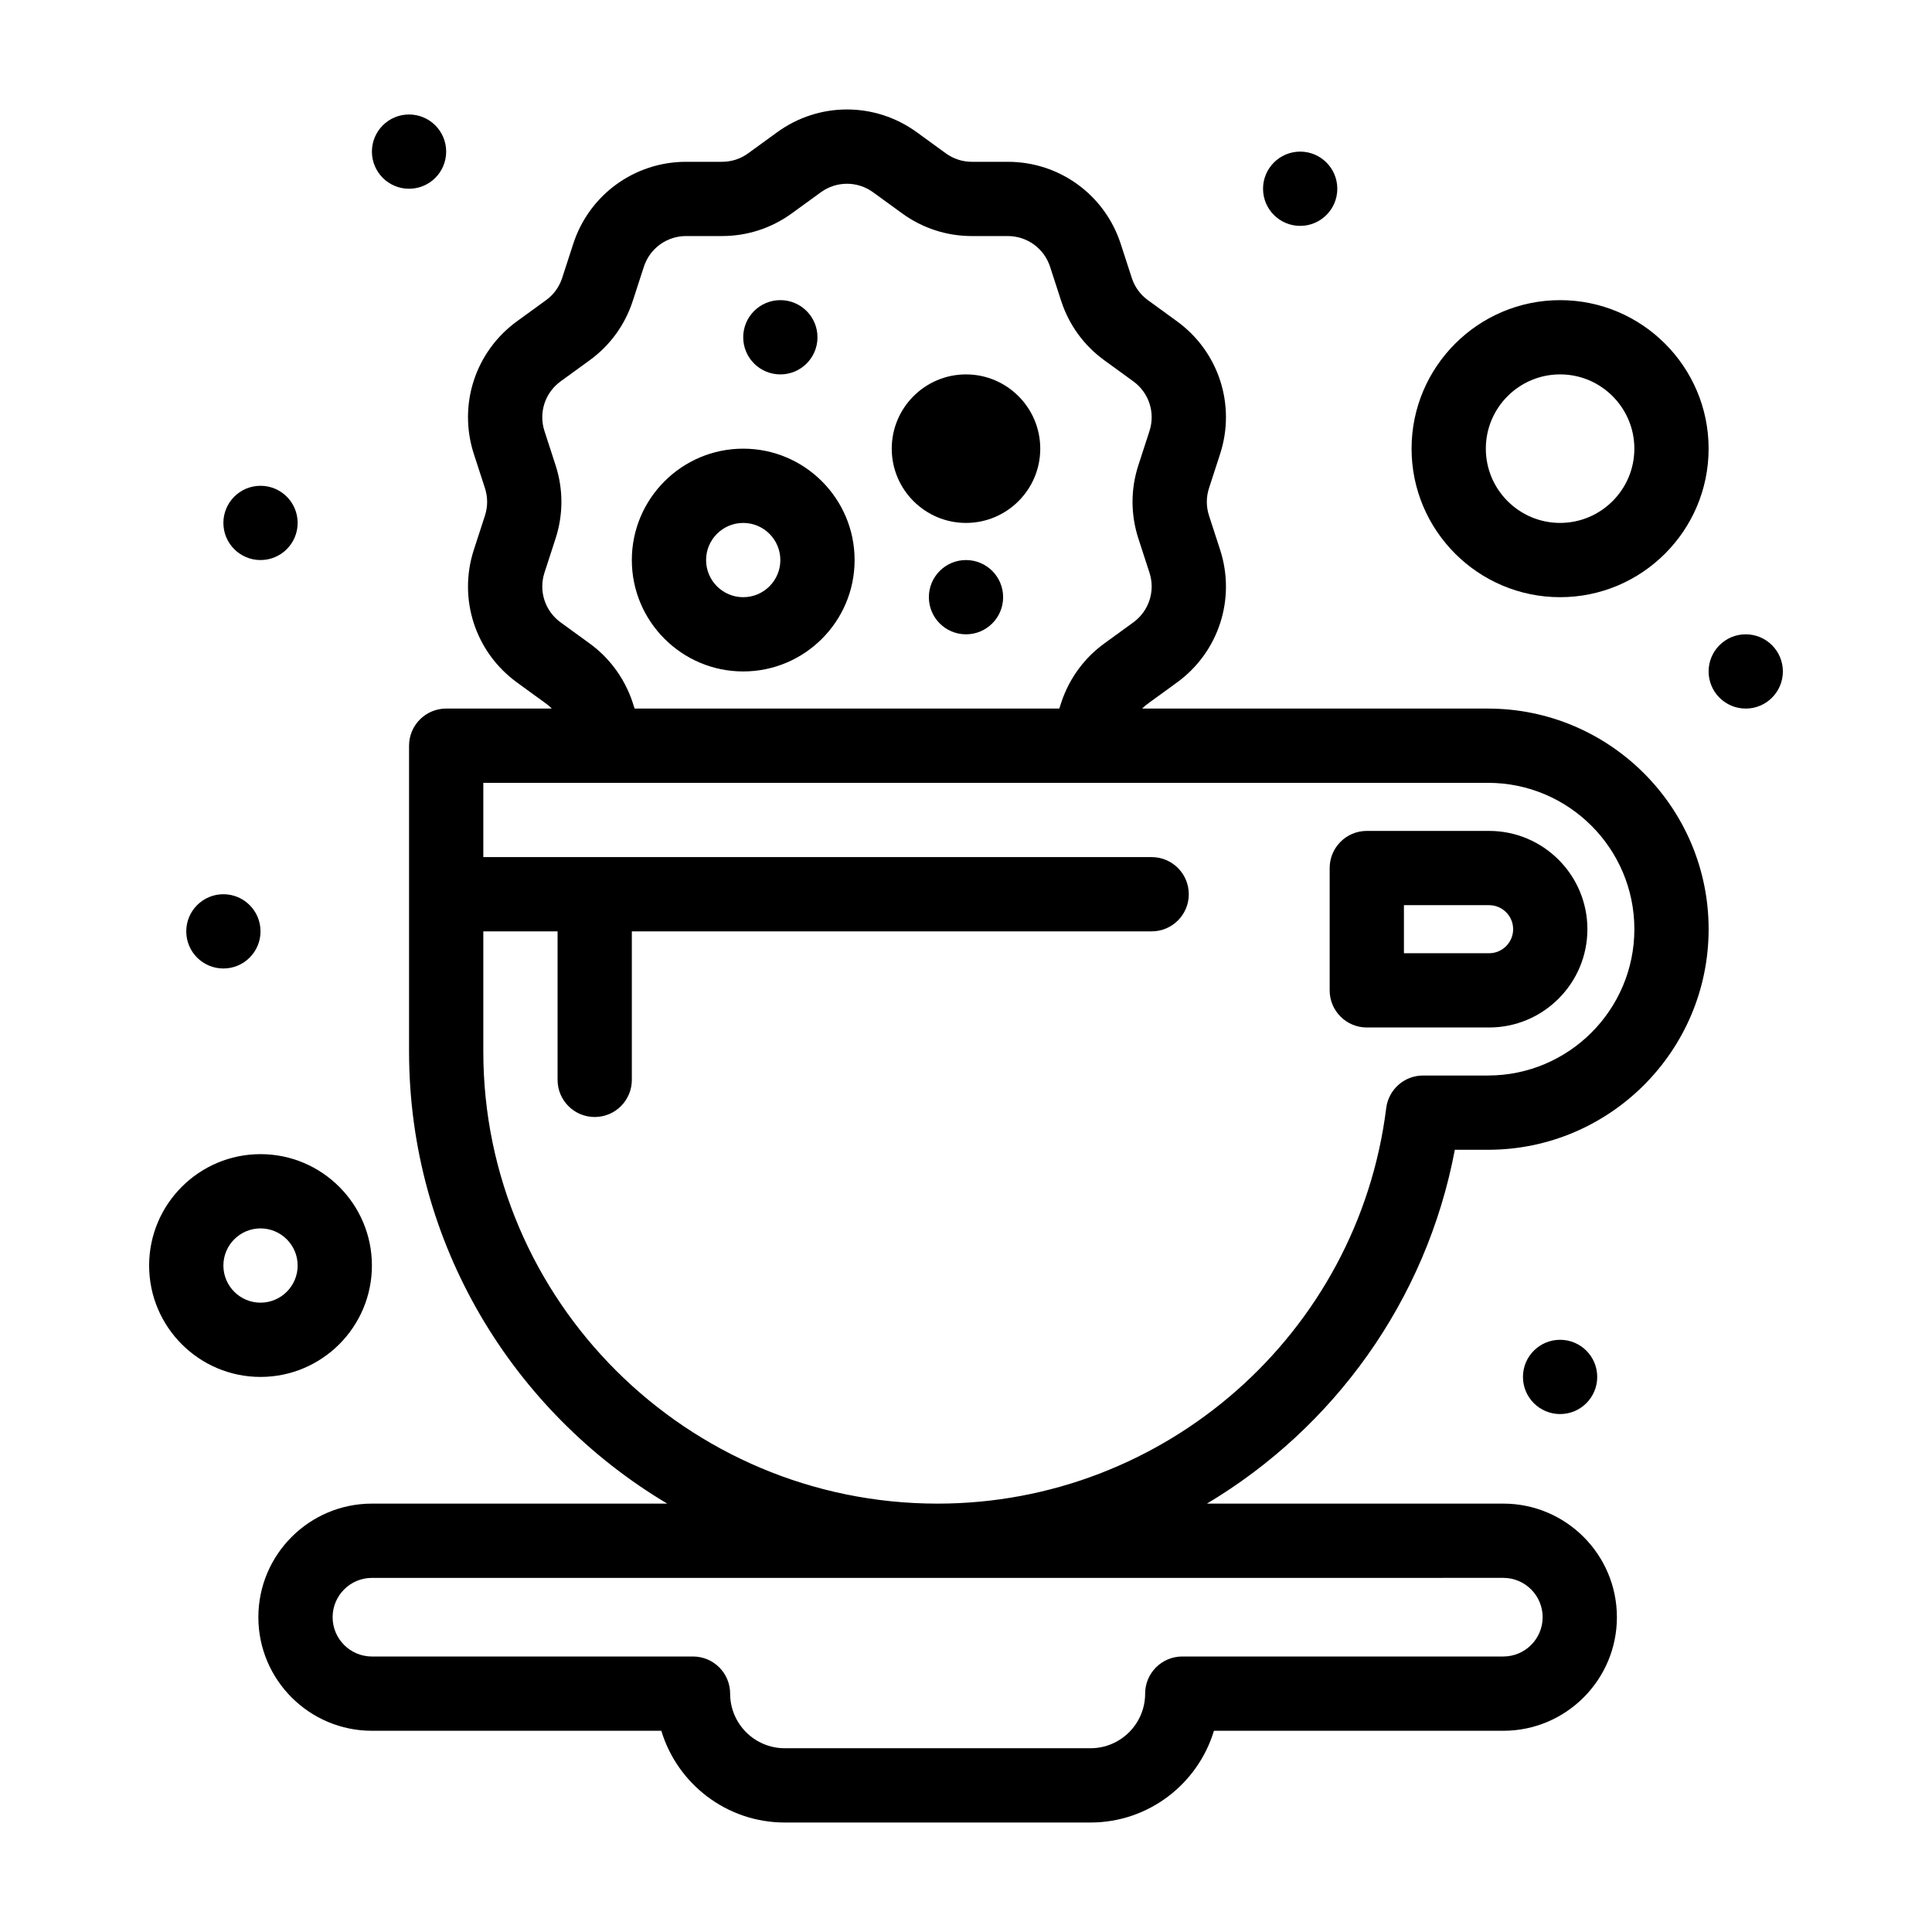
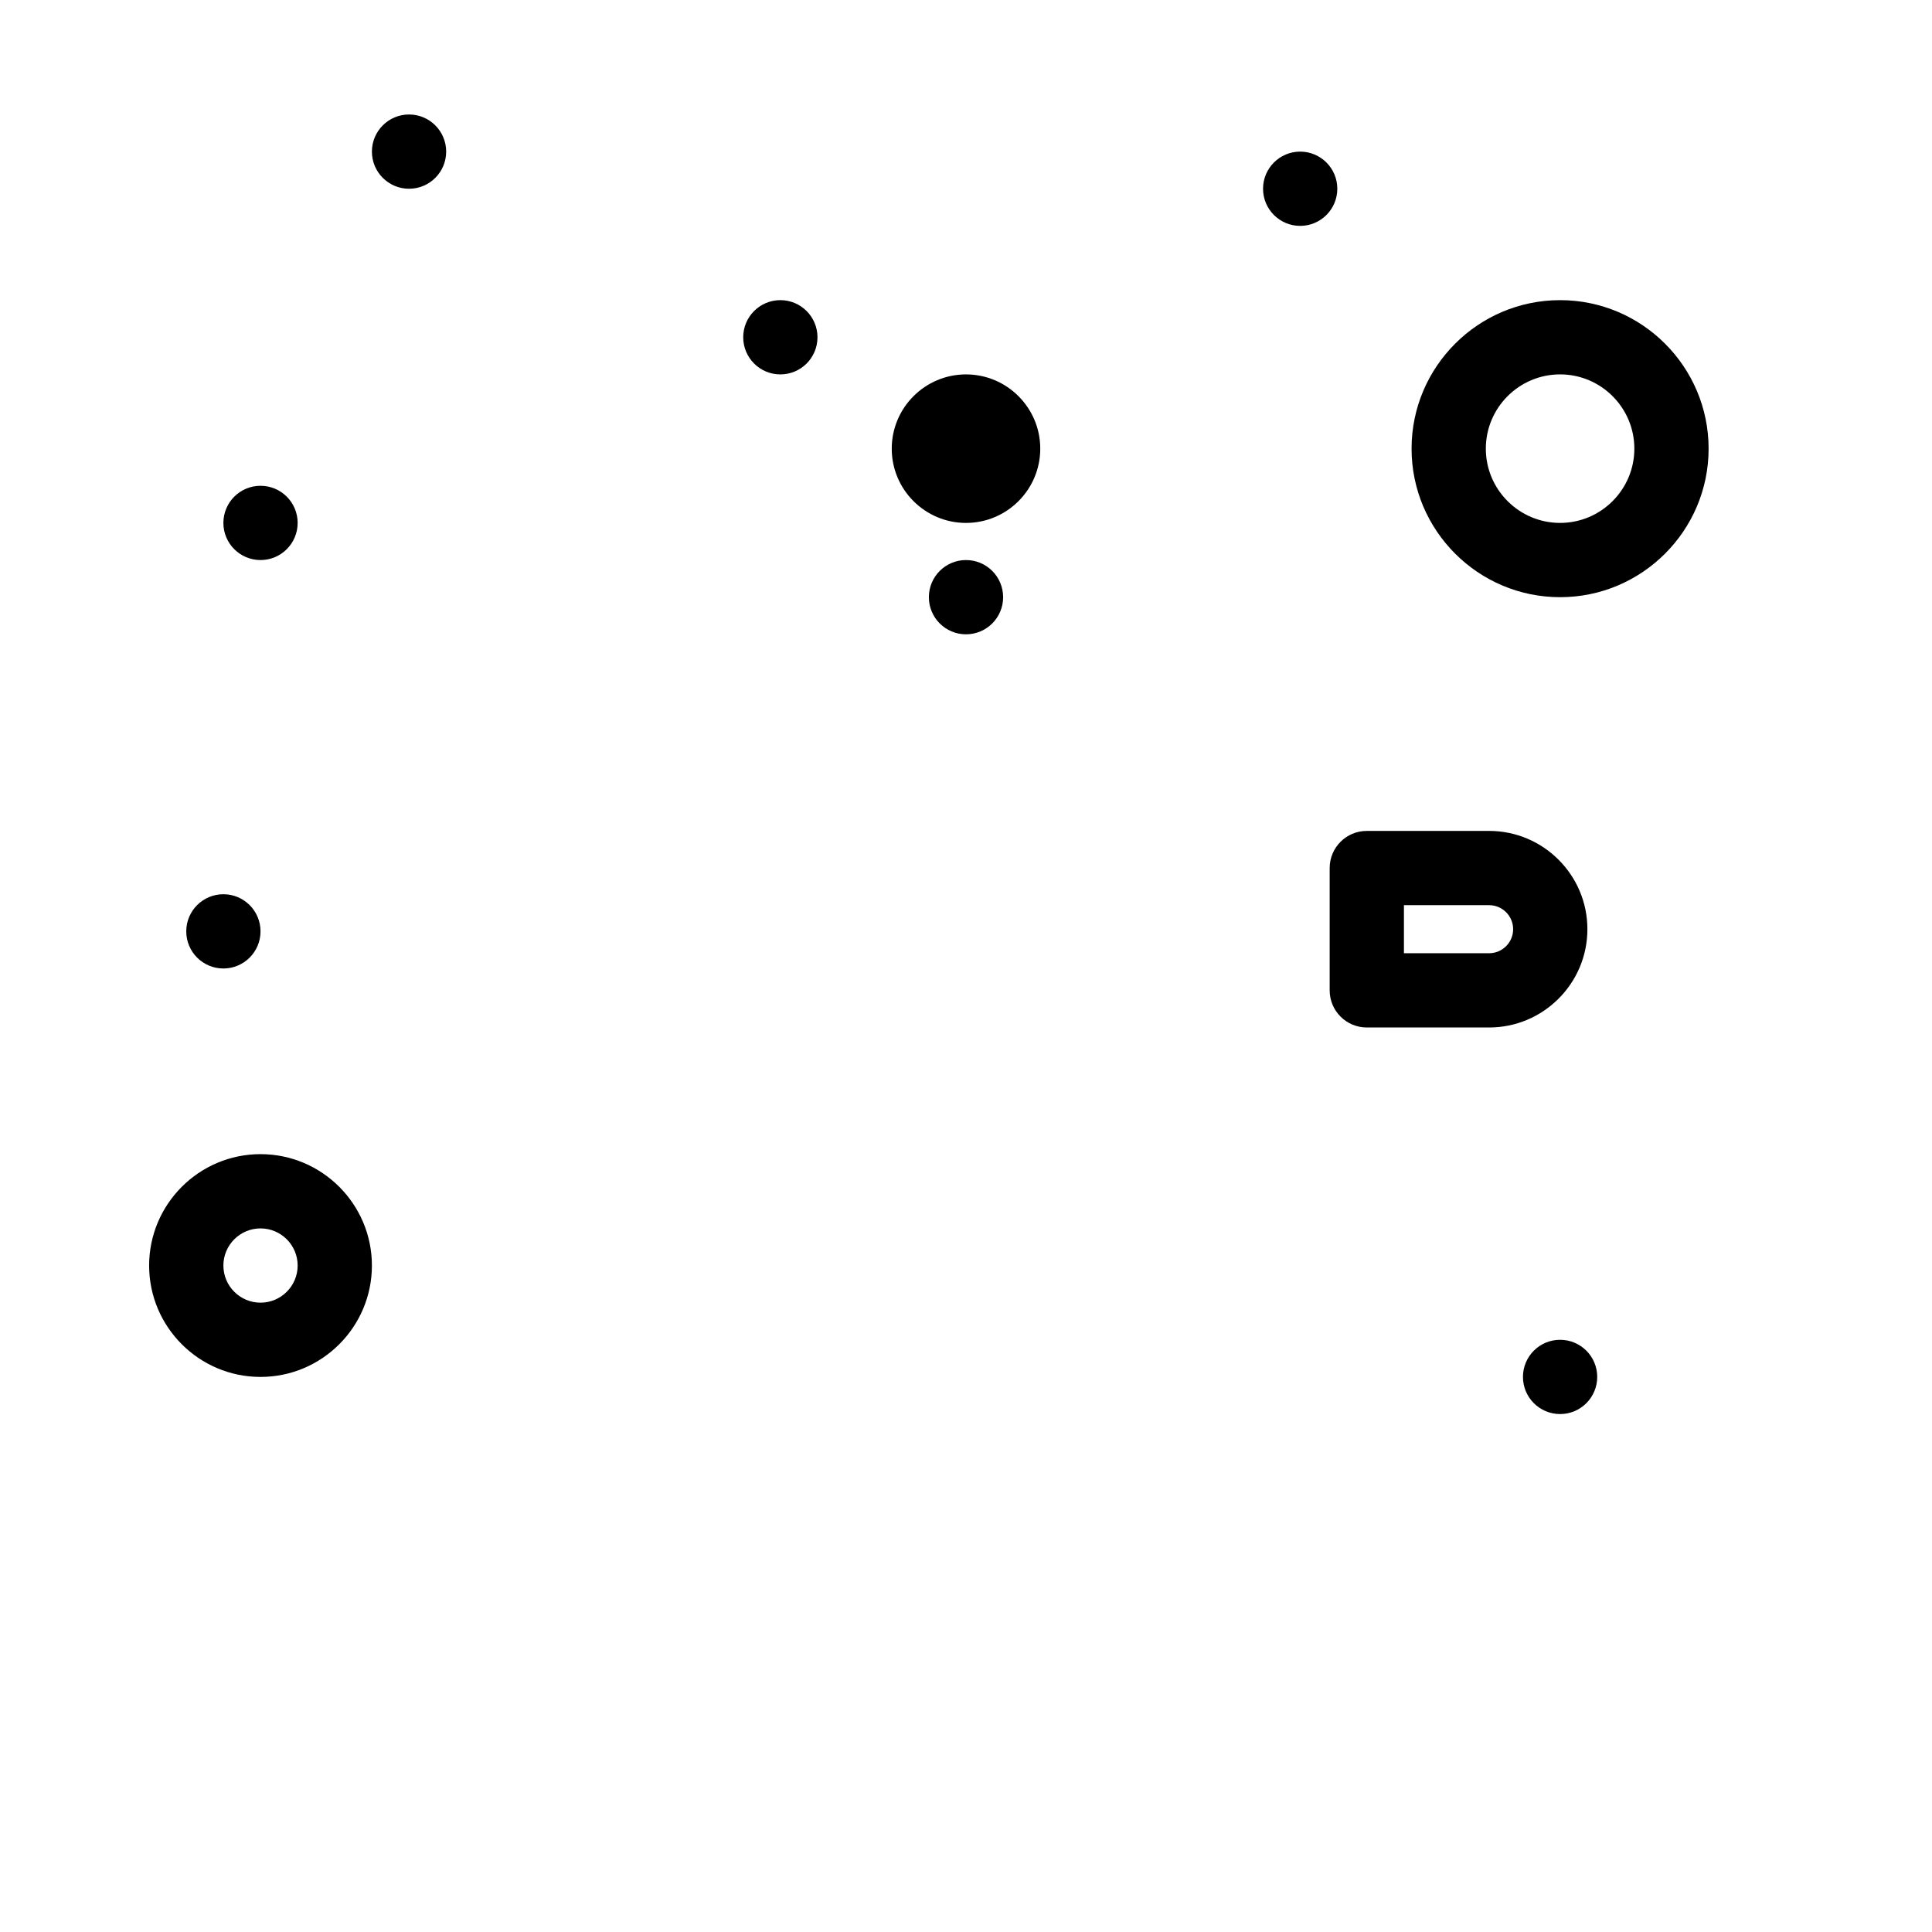
<svg xmlns="http://www.w3.org/2000/svg" fill="#000000" width="800px" height="800px" version="1.1" viewBox="144 144 512 512">
  <g>
    <path d="m538.63 364.2h-32.414c-5.434 0-9.84 4.406-9.84 9.84v32.414c0 5.434 4.406 9.84 9.84 9.84h32.414c14.363 0 26.047-11.684 26.047-26.047 0-14.363-11.684-26.047-26.047-26.047zm0 32.414h-22.574v-12.734h22.574c3.512 0 6.367 2.856 6.367 6.367 0 3.512-2.859 6.367-6.367 6.367z" />
-     <path d="m538.34 331.78h-91.648c1.234-1.266 1.547-1.273 9.223-6.918 11.059-8.035 15.648-22.164 11.426-35.168l-2.941-9.051c-0.773-2.379-0.773-4.898 0-7.277l2.941-9.055c4.223-13-0.367-27.129-11.426-35.164l-7.699-5.594c-2.023-1.469-3.504-3.508-4.277-5.887l-2.941-9.051c-4.223-13-16.246-21.734-29.91-21.734h-9.52c-2.504 0-4.894-0.777-6.918-2.246l-7.703-5.598c-11.059-8.031-25.918-8.035-36.977 0l-7.699 5.594c-2.023 1.473-4.418 2.25-6.918 2.25h-9.52c-13.668 0-25.691 8.734-29.914 21.734l-2.941 9.055c-0.773 2.379-2.25 4.414-4.277 5.883l-7.699 5.594c-11.059 8.035-15.648 22.164-11.426 35.168l2.941 9.051c0.773 2.379 0.773 4.898 0 7.277l-2.941 9.051c-4.223 13 0.367 27.133 11.426 35.164 7.699 5.66 7.977 5.641 9.223 6.918l-27.98 0.004c-5.434 0-9.84 4.406-9.84 9.84v81.035c0 50.859 27.477 95.441 68.418 119.82h-78.258c-16.598 0-30.098 13.504-30.098 30.102 0 16.598 13.504 30.098 30.098 30.098h76.691c4.234 14.047 17.293 24.312 32.707 24.312h81.035c15.41 0 28.473-10.262 32.707-24.312h76.691c16.598 0 30.098-13.504 30.098-30.098 0-16.598-13.504-30.102-30.098-30.102h-78.547c33.492-19.988 58.125-53.648 65.695-93.77h8.797c32.234 0 58.461-26.227 58.461-58.461 0-32.234-26.223-58.461-58.461-58.461zm-238.07-17.246-7.703-5.598c-4.141-3.008-5.856-8.297-4.277-13.16l2.941-9.055c2.066-6.359 2.066-13.078 0-19.438l-2.941-9.055c-1.582-4.867 0.137-10.156 4.277-13.16l7.699-5.594c5.41-3.93 9.363-9.367 11.426-15.727l2.941-9.055c1.582-4.867 6.082-8.137 11.195-8.137h9.52c6.688 0 13.078-2.078 18.488-6.008l7.699-5.594c4.141-3.008 9.703-3.008 13.84 0l7.703 5.598c5.41 3.93 11.801 6.008 18.488 6.008h9.52c5.113 0 9.613 3.269 11.195 8.137l2.941 9.051c2.066 6.359 6.019 11.797 11.426 15.727l7.699 5.594c4.141 3.008 5.859 8.297 4.277 13.16l-2.941 9.055c-2.066 6.359-2.066 13.078 0 19.438l2.941 9.051c1.582 4.867-0.137 10.156-4.277 13.164l-7.699 5.594c-9.613 6.984-11.555 16.492-11.922 17.242l-112.54 0.008c-0.371-0.758-2.309-10.262-11.918-17.246zm242.13 247.62c5.746 0 10.418 4.676 10.418 10.418 0 5.746-4.676 10.418-10.418 10.418h-85.086c-5.434 0-9.84 4.406-9.84 9.84 0 7.981-6.492 14.473-14.473 14.473h-81.035c-7.981 0-14.473-6.492-14.473-14.473 0-5.434-4.406-9.84-9.84-9.84l-85.086 0.004c-5.746 0-10.418-4.676-10.418-10.418 0-5.746 4.676-10.418 10.418-10.418zm-4.055-133.13h-17.215c-4.965 0-9.148 3.695-9.766 8.621-7.453 59.762-58.562 104.83-118.89 104.83-66.383 0-120.39-53.75-120.39-119.82v-31.836h19.68v39.359c0 5.434 4.406 9.84 9.84 9.84s9.84-4.406 9.84-9.84v-39.359h137.76c5.434 0 9.84-4.406 9.84-9.84 0-5.434-4.406-9.84-9.84-9.84h-177.12v-19.68h266.26c21.383 0 38.781 17.398 38.781 38.781 0 21.383-17.395 38.781-38.781 38.781z" />
-     <path d="m340.96 262.9c-16.277 0-29.52 13.242-29.52 29.52 0 16.277 13.242 29.52 29.52 29.52 16.277 0 29.52-13.242 29.52-29.52 0-16.273-13.242-29.52-29.52-29.52zm0 39.363c-5.426 0-9.84-4.414-9.84-9.84s4.414-9.84 9.84-9.84 9.84 4.414 9.84 9.84-4.414 9.84-9.84 9.84z" />
    <path d="m400 243.22c-10.852 0-19.68 8.828-19.68 19.68 0 10.852 8.828 19.68 19.68 19.68s19.68-8.828 19.68-19.68c0-10.852-8.828-19.68-19.68-19.68z" />
    <path d="m557.44 302.26c21.703 0 39.359-17.656 39.359-39.359s-17.656-39.359-39.359-39.359-39.359 17.656-39.359 39.359c0 21.699 17.656 39.359 39.359 39.359zm0-59.043c10.852 0 19.68 8.828 19.68 19.68 0 10.852-8.828 19.68-19.68 19.68s-19.68-8.828-19.68-19.68c0-10.852 8.828-19.68 19.68-19.68z" />
-     <path d="m242.56 479.38c0-16.277-13.242-29.52-29.52-29.52-16.277 0-29.52 13.242-29.52 29.52 0 16.277 13.242 29.52 29.52 29.52 16.277 0 29.52-13.242 29.52-29.52zm-39.359 0c0-5.426 4.414-9.84 9.84-9.84 5.426 0 9.84 4.414 9.84 9.84 0 5.426-4.414 9.84-9.84 9.84-5.426 0-9.84-4.414-9.84-9.84z" />
+     <path d="m242.56 479.38c0-16.277-13.242-29.52-29.52-29.52-16.277 0-29.52 13.242-29.52 29.52 0 16.277 13.242 29.52 29.52 29.52 16.277 0 29.52-13.242 29.52-29.52m-39.359 0c0-5.426 4.414-9.84 9.84-9.84 5.426 0 9.84 4.414 9.84 9.84 0 5.426-4.414 9.84-9.84 9.84-5.426 0-9.84-4.414-9.84-9.84z" />
    <path d="m498.4 194.02c0 5.434-4.406 9.84-9.84 9.84s-9.84-4.406-9.84-9.84c0-5.434 4.406-9.84 9.84-9.84s9.84 4.406 9.84 9.84" />
-     <path d="m616.48 321.94c0 5.434-4.406 9.84-9.84 9.84-5.438 0-9.84-4.406-9.84-9.84s4.402-9.84 9.84-9.84c5.434 0 9.84 4.406 9.84 9.84" />
    <path d="m567.28 508.9c0 5.434-4.402 9.84-9.84 9.84-5.434 0-9.84-4.406-9.84-9.84 0-5.438 4.406-9.84 9.84-9.84 5.438 0 9.84 4.402 9.84 9.84" />
    <path d="m213.04 390.82c0 5.434-4.406 9.84-9.84 9.84-5.438 0-9.84-4.406-9.84-9.84 0-5.434 4.402-9.84 9.84-9.84 5.434 0 9.84 4.406 9.84 9.84" />
    <path d="m262.24 184.18c0 5.434-4.406 9.84-9.84 9.84-5.434 0-9.84-4.406-9.84-9.84 0-5.434 4.406-9.84 9.84-9.84 5.434 0 9.84 4.406 9.84 9.84" />
    <path d="m222.88 282.58c0 5.434-4.406 9.84-9.84 9.84-5.438 0-9.84-4.406-9.84-9.84 0-5.438 4.402-9.84 9.84-9.84 5.434 0 9.84 4.402 9.84 9.84" />
    <path d="m360.64 233.38c0 5.438-4.402 9.84-9.84 9.84-5.434 0-9.84-4.402-9.84-9.84 0-5.434 4.406-9.84 9.84-9.84 5.438 0 9.84 4.406 9.84 9.84" />
    <path d="m409.84 302.26c0 5.434-4.406 9.84-9.84 9.84-5.438 0-9.84-4.406-9.84-9.84 0-5.438 4.402-9.84 9.84-9.84 5.434 0 9.84 4.402 9.84 9.84" />
  </g>
</svg>